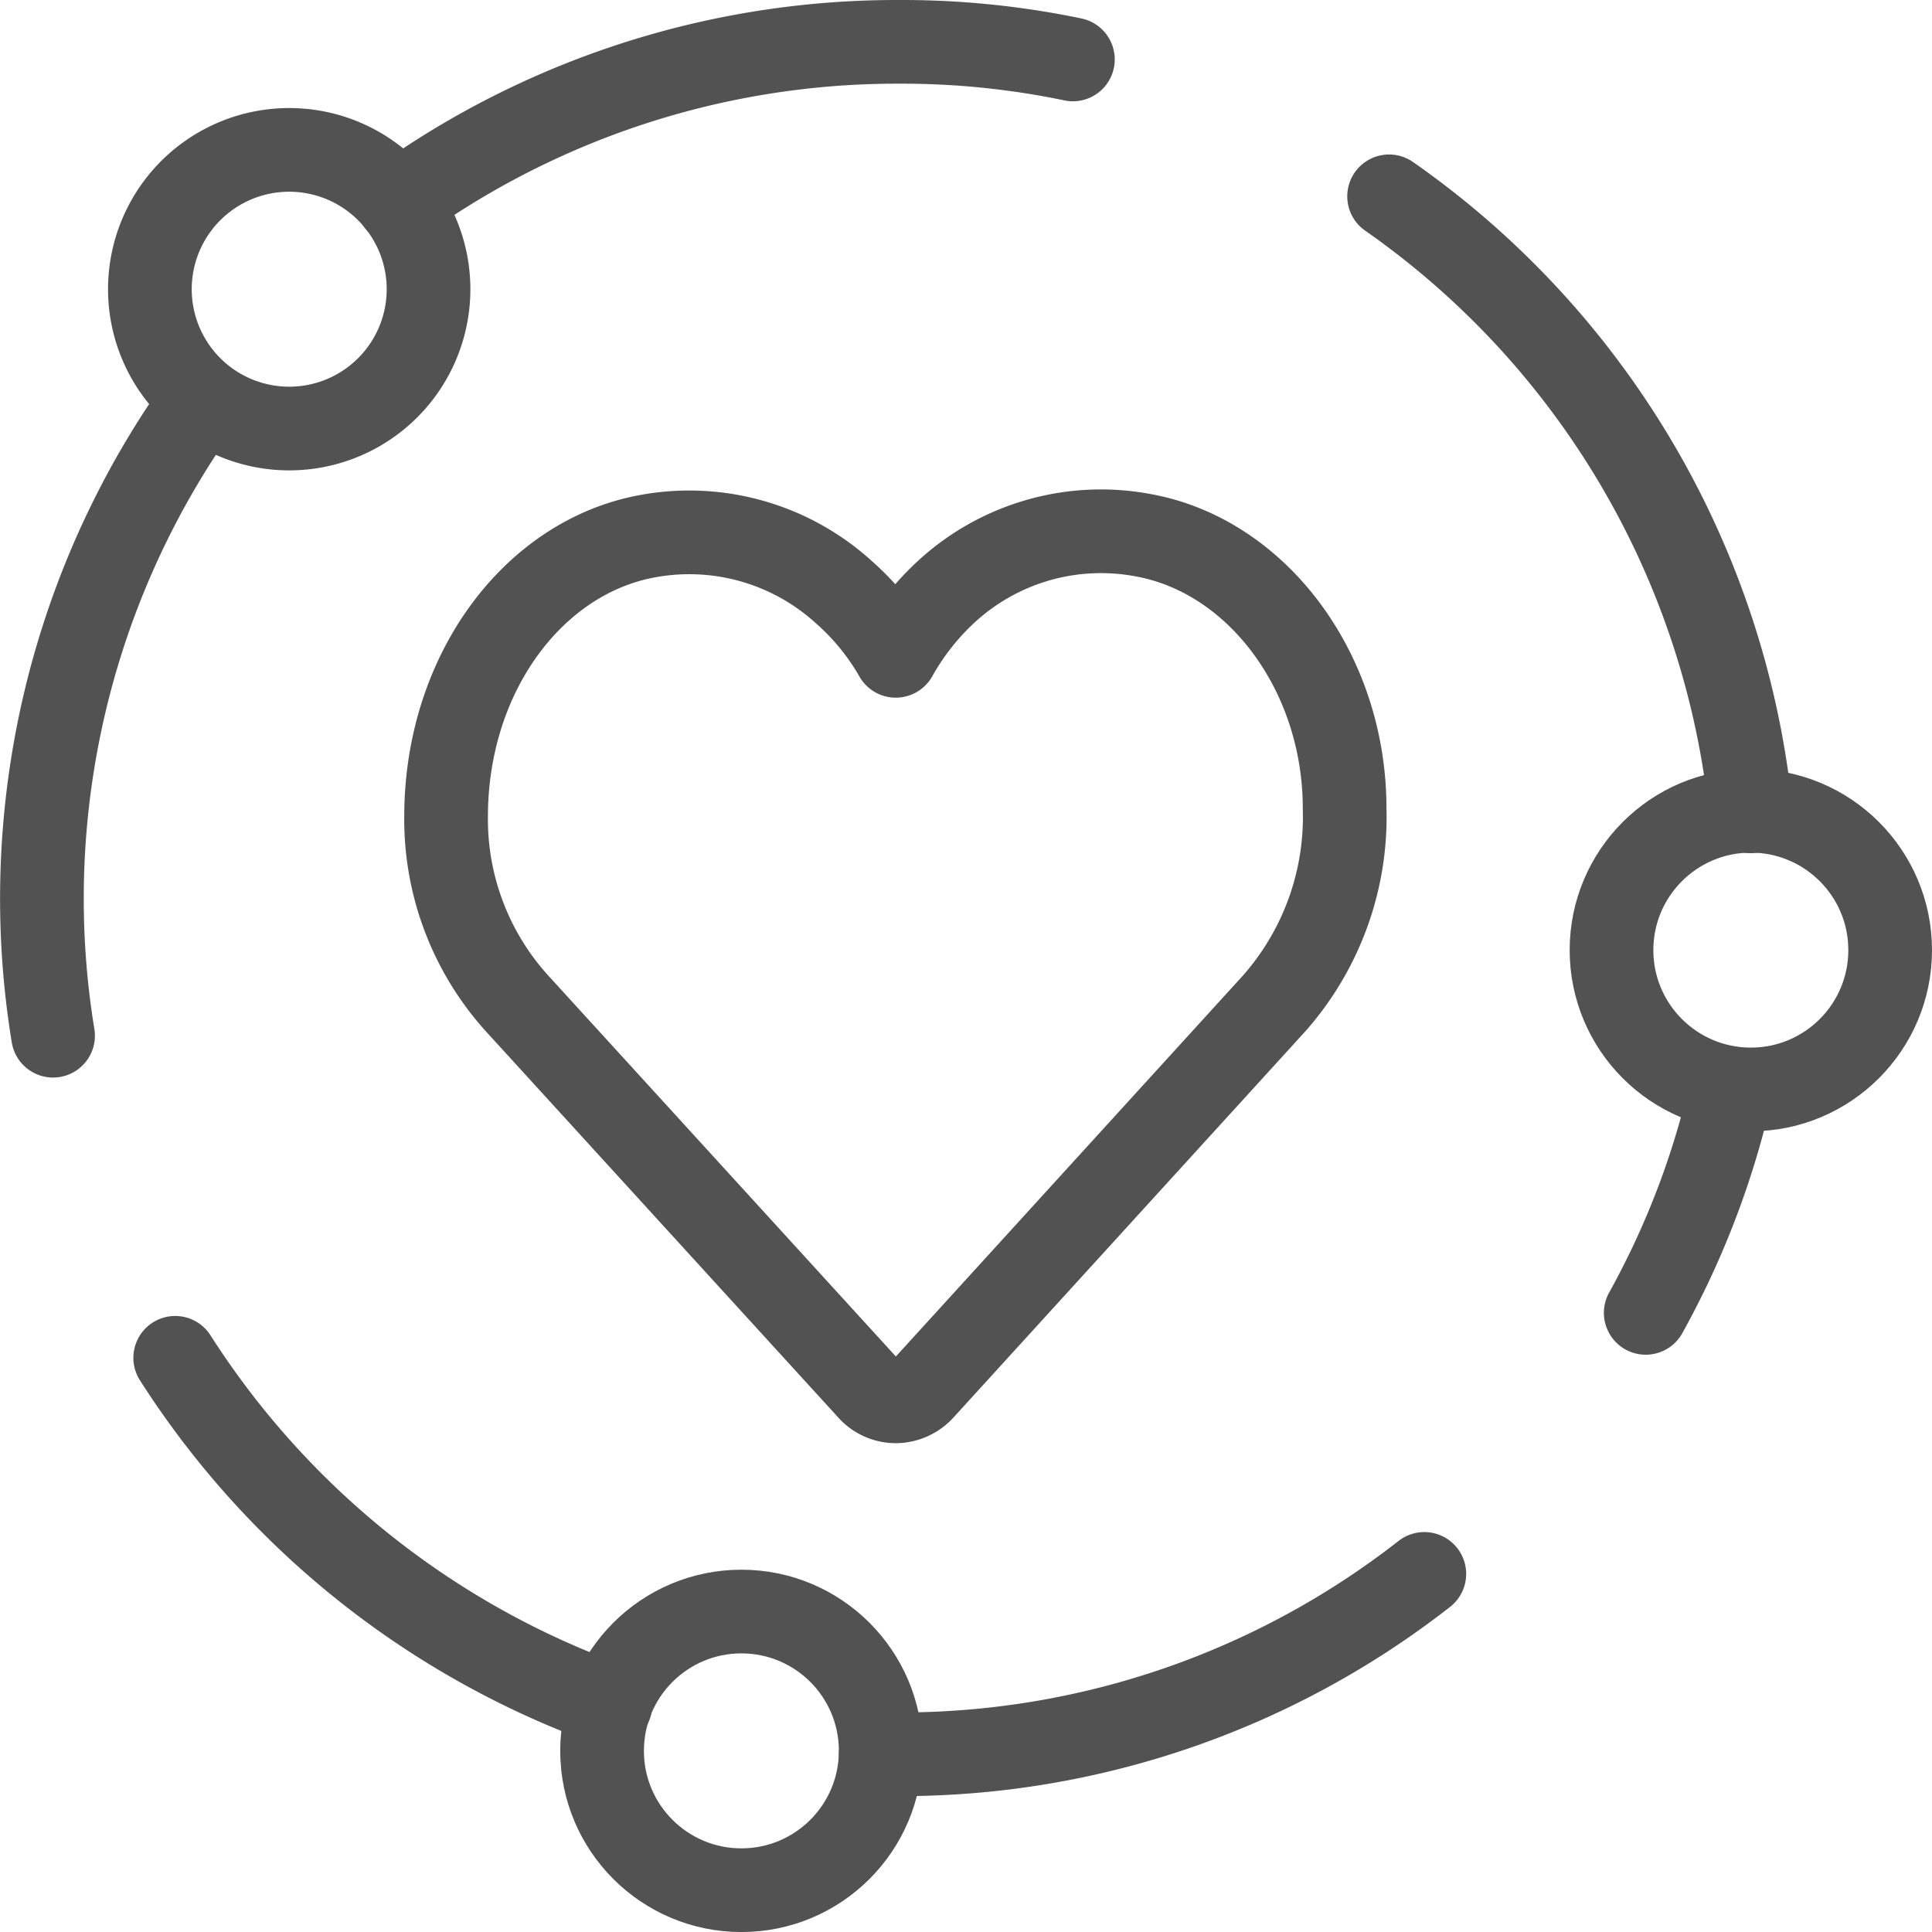
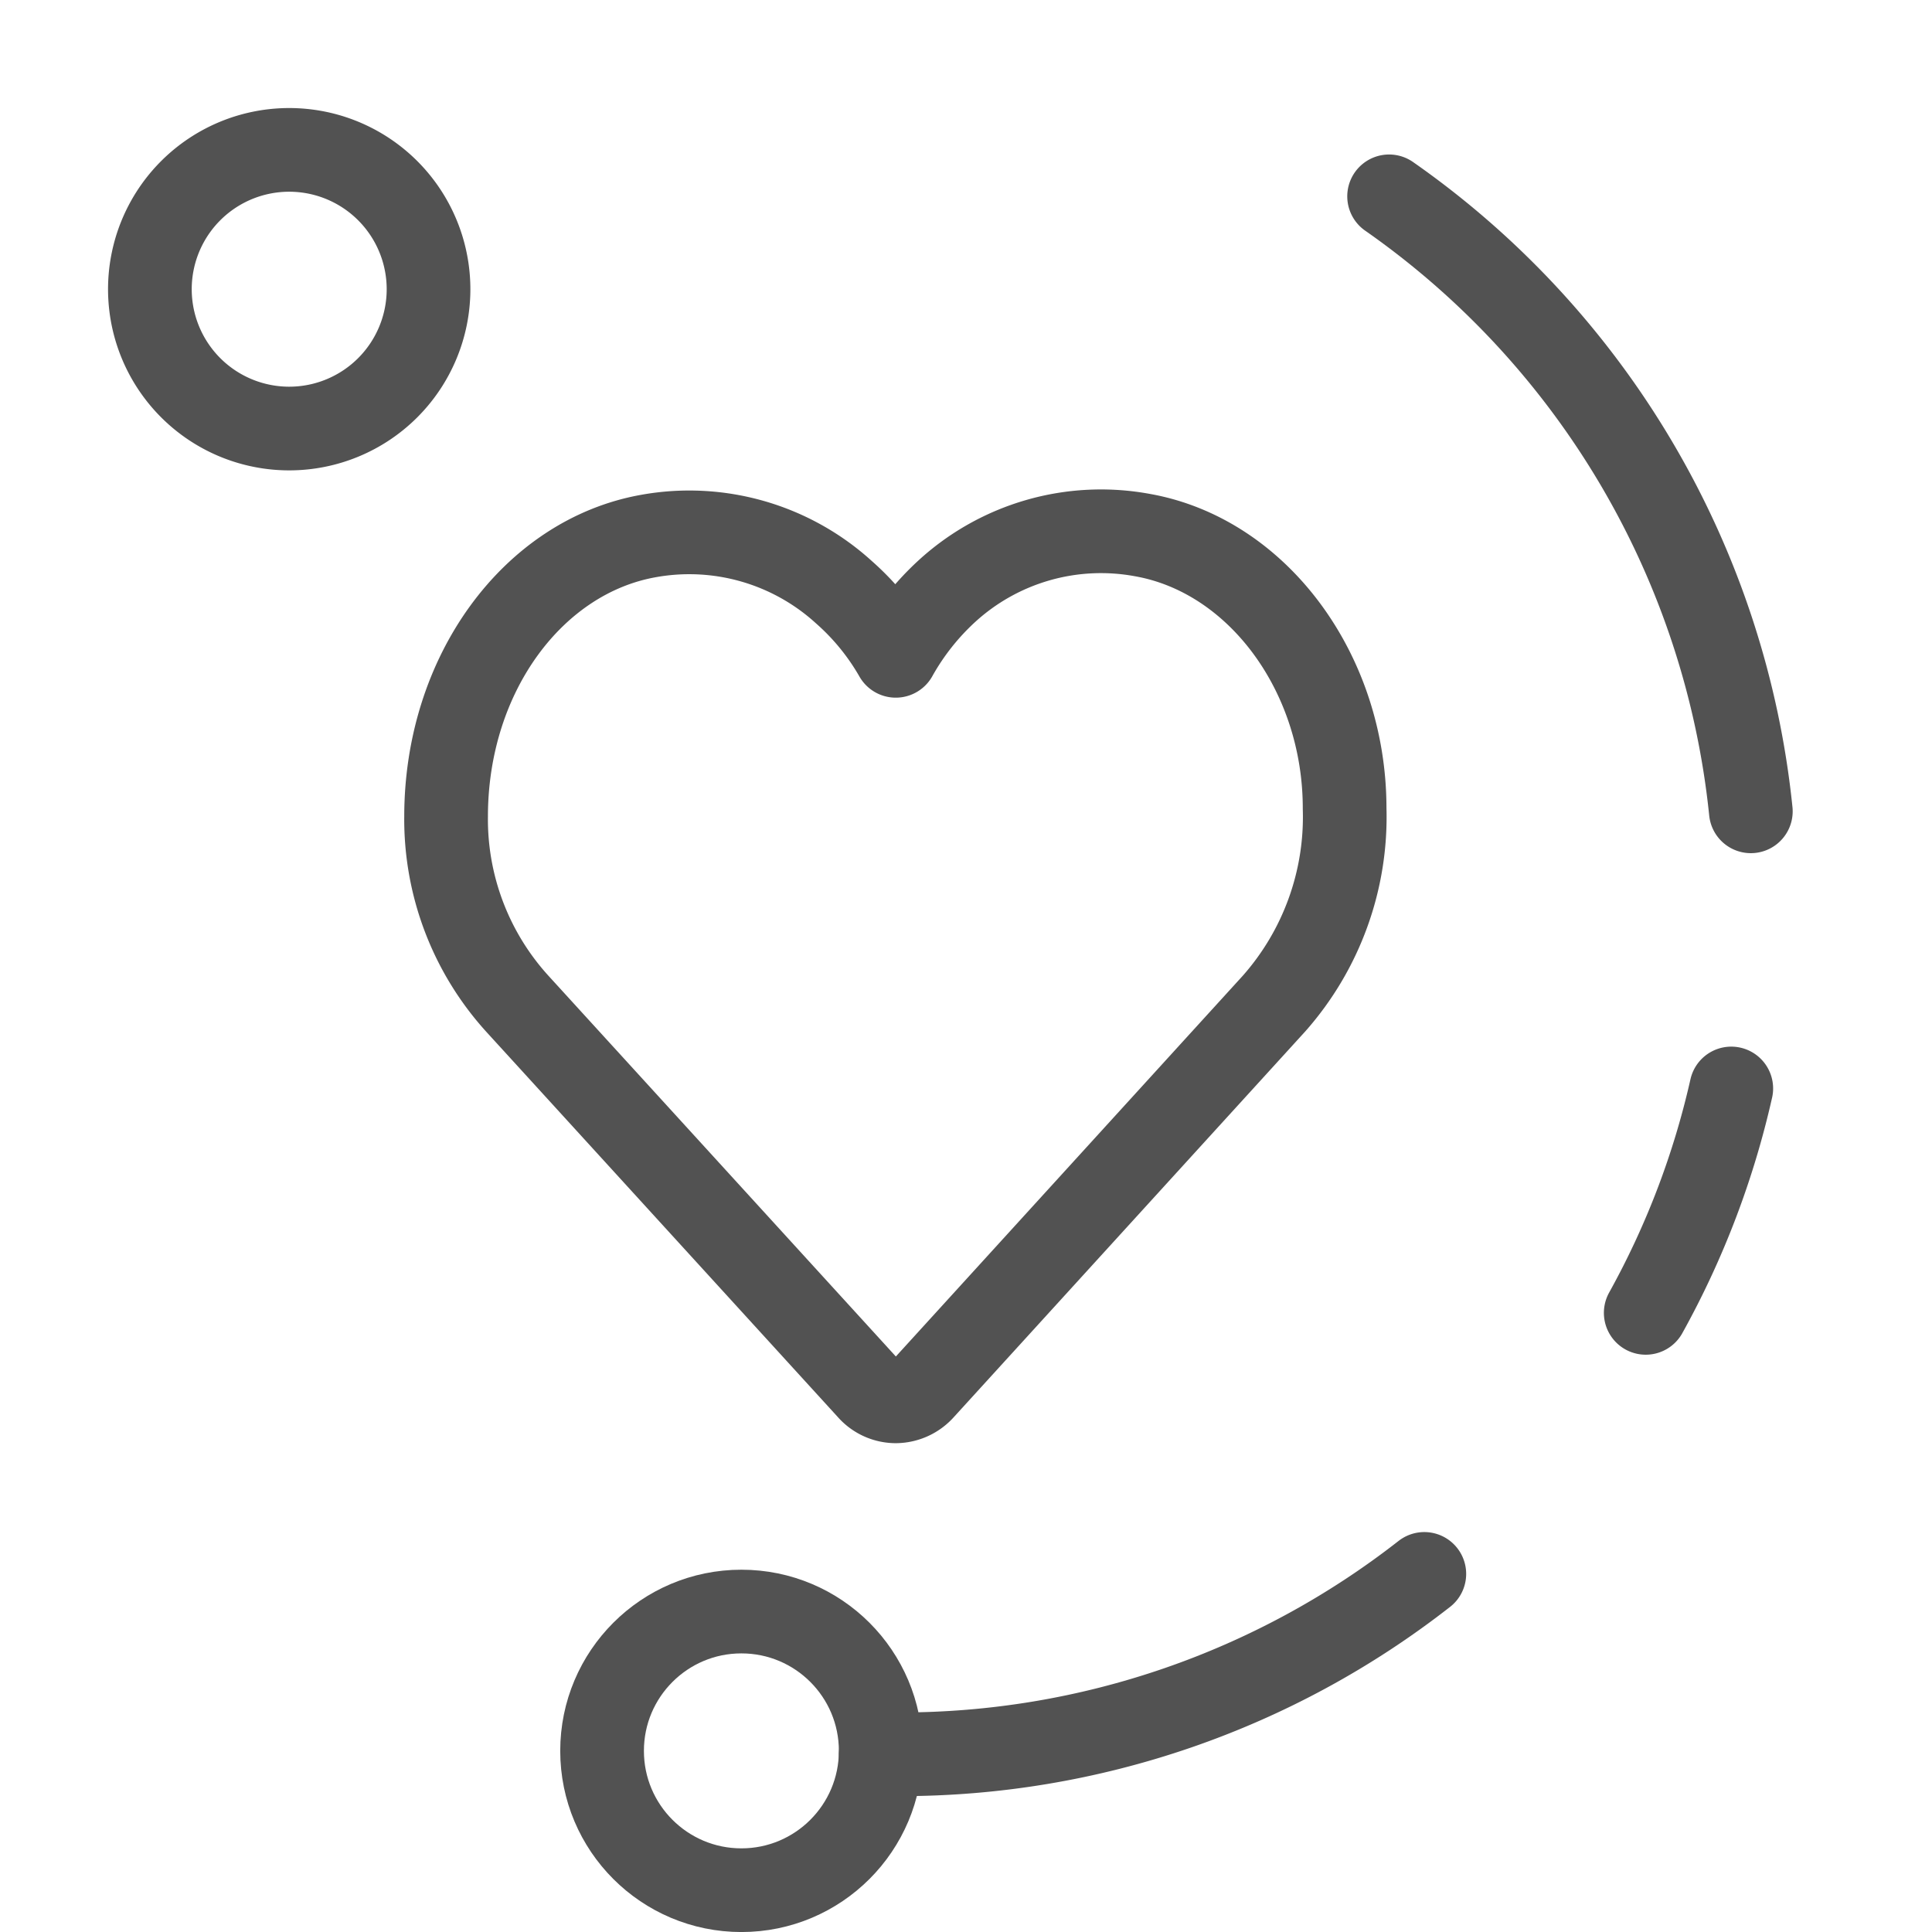
<svg xmlns="http://www.w3.org/2000/svg" width="51.946" height="51.947" viewBox="0 0 51.946 51.947">
  <g id="_17_Menschlich" data-name="17_Menschlich" transform="translate(1.125 1.125)">
    <path id="Pfad_4236" data-name="Pfad 4236" d="M29.079,42.516a.959.959,0,0,0,.723.329.986.986,0,0,0,.723-.329l9.437-10.357A7.571,7.571,0,0,0,41.868,26.9c0-3.641-2.34-6.8-5.441-7.347a6.138,6.138,0,0,0-5.257,1.512A6.966,6.966,0,0,0,29.8,22.8a6.73,6.73,0,0,0-1.393-1.709,6.178,6.178,0,0,0-5.257-1.512c-3.1.552-5.441,3.707-5.441,7.544a7.374,7.374,0,0,0,1.906,5.021Z" transform="translate(-6.84 -6.292)" fill="none" stroke="#525252" stroke-linecap="round" stroke-linejoin="round" stroke-width="2.25" />
    <g id="Gruppe_11082" data-name="Gruppe 11082" transform="translate(0 0)">
      <g id="Ellipse_5" data-name="Ellipse 5">
-         <path id="Pfad_4237" data-name="Pfad 4237" d="M16.73,13.764a22.949,22.949,0,0,1,13.5-4.324,22.489,22.489,0,0,1,4.64.473" transform="translate(-7.148 -9.44)" fill="none" stroke="#525252" stroke-linecap="round" stroke-linejoin="round" stroke-width="2.25" />
-         <path id="Pfad_4238" data-name="Pfad 4238" d="M9.742,33.857a22.713,22.713,0,0,1-.3-3.641A22.949,22.949,0,0,1,13.764,16.77" transform="translate(-9.44 -7.135)" fill="none" stroke="#525252" stroke-linecap="round" stroke-linejoin="round" stroke-width="2.25" />
-         <path id="Pfad_4239" data-name="Pfad 4239" d="M23.868,45.692a23.159,23.159,0,0,1-11.7-9.332" transform="translate(-8.582 -0.977)" fill="none" stroke="#525252" stroke-linecap="round" stroke-linejoin="round" stroke-width="2.25" />
        <path id="Pfad_4240" data-name="Pfad 4240" d="M41.216,40.78a22.87,22.87,0,0,1-14.09,4.85H26.6" transform="translate(-4.045 0.413)" fill="none" stroke="#525252" stroke-linecap="round" stroke-linejoin="round" stroke-width="2.25" />
        <path id="Pfad_4241" data-name="Pfad 4241" d="M44.55,30.85a22.738,22.738,0,0,1-2.3,6.033" transform="translate(0.874 -2.709)" fill="none" stroke="#525252" stroke-linecap="round" stroke-linejoin="round" stroke-width="2.25" />
        <path id="Pfad_4242" data-name="Pfad 4242" d="M37,12.6a23.041,23.041,0,0,1,9.726,16.535" transform="translate(-0.776 -8.446)" fill="none" stroke="#525252" stroke-linecap="round" stroke-linejoin="round" stroke-width="2.25" />
      </g>
      <g id="Pfad_4228" data-name="Pfad 4228" transform="translate(2.905 2.905)">
        <path id="Pfad_4243" data-name="Pfad 4243" d="M15.4,19.142A3.746,3.746,0,1,1,19.142,15.4,3.746,3.746,0,0,1,15.4,19.142Z" transform="translate(-11.65 -11.65)" fill="none" stroke="#525252" stroke-width="2.25" />
      </g>
      <g id="Ellipse_7" data-name="Ellipse 7" transform="translate(42.204 20.675)">
-         <ellipse id="Ellipse_11" data-name="Ellipse 11" cx="3.746" cy="3.746" rx="3.746" ry="3.746" fill="none" stroke="#525252" stroke-width="2.25" />
-       </g>
+         </g>
      <g id="Ellipse_8" data-name="Ellipse 8" transform="translate(15.063 42.205)">
        <ellipse id="Ellipse_12" data-name="Ellipse 12" cx="3.746" cy="3.746" rx="3.746" ry="3.746" fill="none" stroke="#525252" stroke-width="2.25" />
      </g>
    </g>
  </g>
</svg>